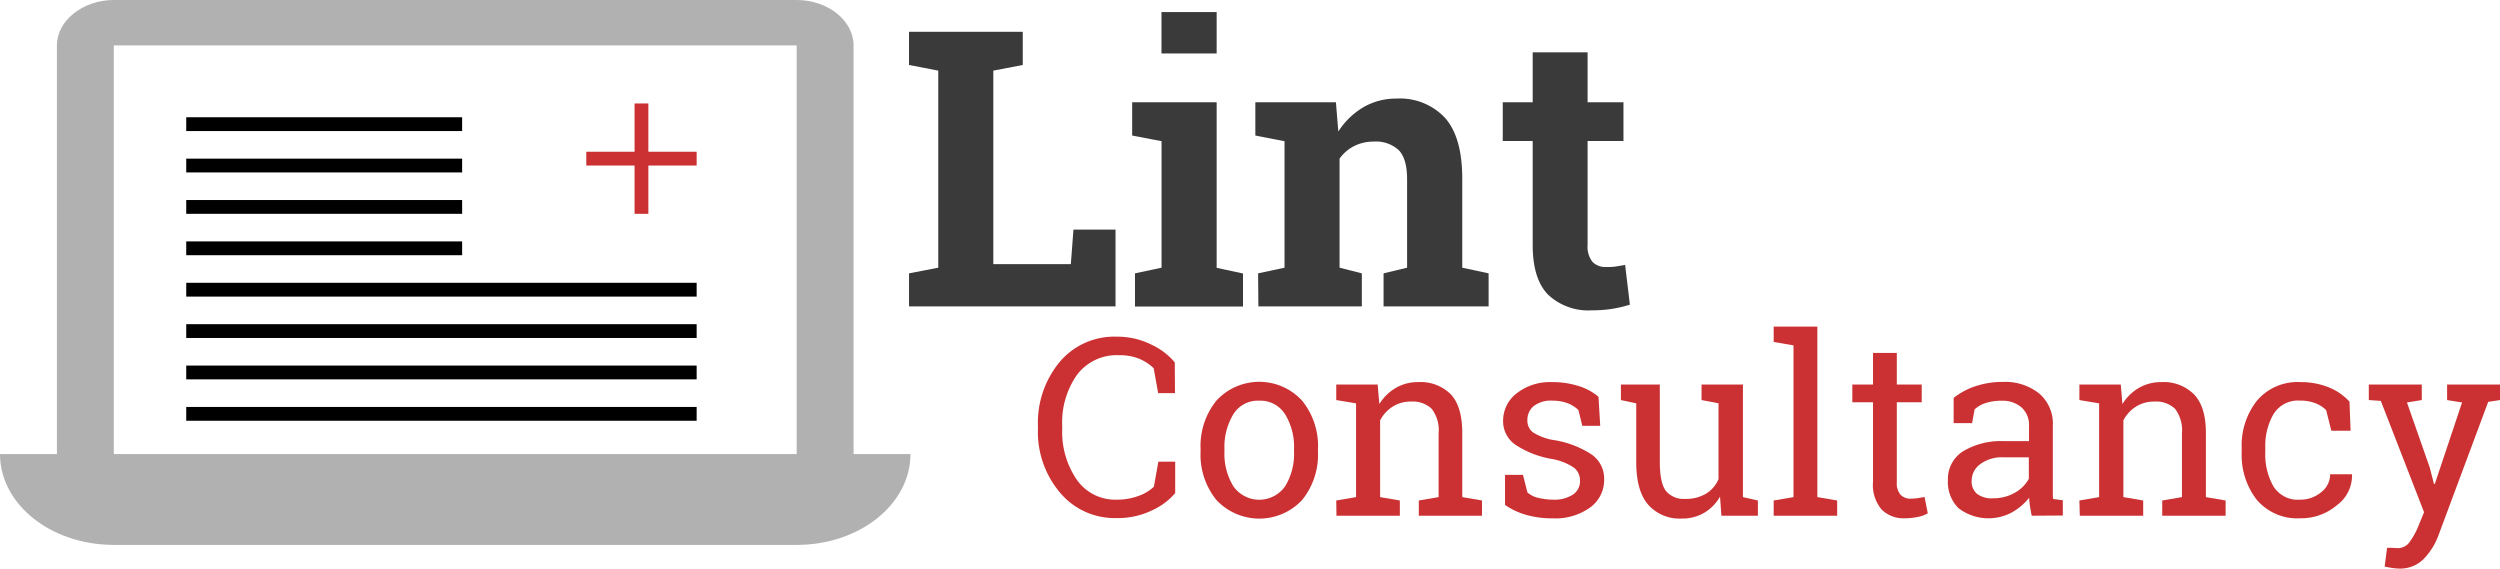
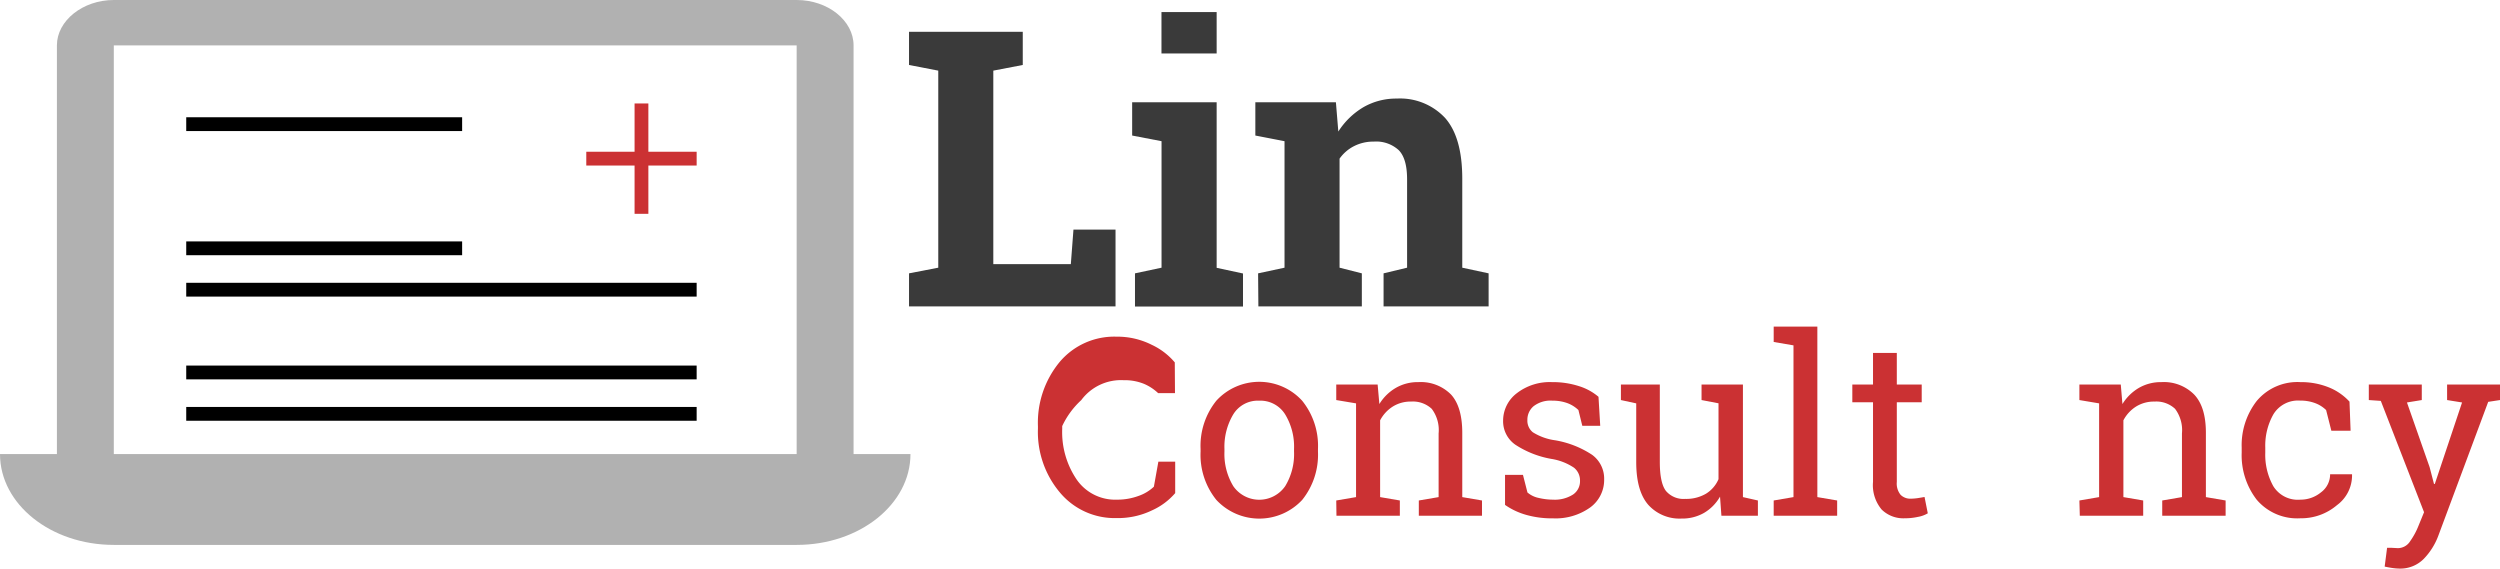
<svg xmlns="http://www.w3.org/2000/svg" viewBox="0 0 362.45 82.46">
  <defs>
    <style>.cls-1{fill:#b1b1b1;}.cls-2{fill:#cb3133;}.cls-3{fill:#3a3a3a;}</style>
  </defs>
  <g id="Laag_2" data-name="Laag 2">
    <g id="Laag_2-2" data-name="Laag 2">
      <path class="cls-1" d="M123.75,6.58C123.75,3,120.05,0,115.5,0h-99C12,0,8.25,3,8.25,6.58V65.83H0C0,73.11,7.38,79,16.5,79h99c9.12,0,16.5-5.89,16.5-13.17h-8.25ZM115.5,65.83h-99V6.58h99Z" />
-       <path class="cls-2" d="M170.35,57h-2.44l-.65-3.62a6.88,6.88,0,0,0-2.08-1.36,7.45,7.45,0,0,0-2.93-.52,7.18,7.18,0,0,0-6.14,2.89A12,12,0,0,0,154,61.77v.4a12.25,12.25,0,0,0,2.1,7.36,6.78,6.78,0,0,0,5.83,2.91,8.84,8.84,0,0,0,3.16-.55,6.16,6.16,0,0,0,2.2-1.33l.65-3.63h2.44v4.56A9.62,9.62,0,0,1,167,74a11.33,11.33,0,0,1-5.13,1.11,10.34,10.34,0,0,1-8.19-3.69,13.62,13.62,0,0,1-3.2-9.28V61.8a13.82,13.82,0,0,1,3.14-9.31,10.35,10.35,0,0,1,8.25-3.68A11.08,11.08,0,0,1,167,50a9.74,9.74,0,0,1,3.32,2.54Z" />
+       <path class="cls-2" d="M170.35,57h-2.44a6.88,6.88,0,0,0-2.08-1.36,7.45,7.45,0,0,0-2.93-.52,7.18,7.18,0,0,0-6.14,2.89A12,12,0,0,0,154,61.77v.4a12.25,12.25,0,0,0,2.1,7.36,6.78,6.78,0,0,0,5.83,2.91,8.84,8.84,0,0,0,3.16-.55,6.16,6.16,0,0,0,2.2-1.33l.65-3.63h2.44v4.56A9.62,9.62,0,0,1,167,74a11.33,11.33,0,0,1-5.13,1.11,10.34,10.34,0,0,1-8.19-3.69,13.62,13.62,0,0,1-3.2-9.28V61.8a13.82,13.82,0,0,1,3.14-9.31,10.35,10.35,0,0,1,8.25-3.68A11.08,11.08,0,0,1,167,50a9.74,9.74,0,0,1,3.32,2.54Z" />
      <path class="cls-2" d="M174.06,65.09a10.43,10.43,0,0,1,2.29-7,8.43,8.43,0,0,1,12.43,0,10.41,10.41,0,0,1,2.3,7v.39a10.46,10.46,0,0,1-2.29,7,8.5,8.5,0,0,1-12.44,0,10.4,10.4,0,0,1-2.29-7Zm3.46.39a9,9,0,0,0,1.28,5,4.58,4.58,0,0,0,7.53,0,8.94,8.94,0,0,0,1.28-5v-.39a9,9,0,0,0-1.28-5,4.23,4.23,0,0,0-3.78-2,4.17,4.17,0,0,0-3.76,2,9.16,9.16,0,0,0-1.27,5Z" />
      <path class="cls-2" d="M193.73,72.56l2.87-.49V58.48L193.73,58V55.75h6l.25,2.83a6.83,6.83,0,0,1,2.38-2.34,6.31,6.31,0,0,1,3.26-.84,6.17,6.17,0,0,1,4.76,1.81Q212,59,212,62.77v9.3l2.86.49v2.21H205.7V72.56l2.87-.49V62.84a5.1,5.1,0,0,0-1-3.57,4,4,0,0,0-3-1.05,4.84,4.84,0,0,0-2.64.72,5.22,5.22,0,0,0-1.84,2V72.07l2.86.49v2.21h-9.19Z" />
      <path class="cls-2" d="M232,61.73h-2.6l-.56-2.28a4.63,4.63,0,0,0-1.59-1,6.13,6.13,0,0,0-2.17-.36,4,4,0,0,0-2.75.81,2.56,2.56,0,0,0-.89,2,2.15,2.15,0,0,0,.79,1.77,8.12,8.12,0,0,0,3.22,1.16,14,14,0,0,1,5.36,2.1,4.26,4.26,0,0,1,1.76,3.56,4.93,4.93,0,0,1-2.05,4.1,8.62,8.62,0,0,1-5.36,1.56,13.67,13.67,0,0,1-3.88-.5,10.16,10.16,0,0,1-3.08-1.45V68.85h2.6l.65,2.55a3.61,3.61,0,0,0,1.63.79,9.12,9.12,0,0,0,2.09.25,4.9,4.9,0,0,0,2.9-.75,2.32,2.32,0,0,0,1-2,2.36,2.36,0,0,0-.87-1.88,8.18,8.18,0,0,0-3.29-1.28,13.87,13.87,0,0,1-5.22-2.06A4.14,4.14,0,0,1,217.92,61a5,5,0,0,1,2-4A7.79,7.79,0,0,1,225,55.4a12.32,12.32,0,0,1,3.88.57,8,8,0,0,1,2.87,1.56Z" />
      <path class="cls-2" d="M249.37,72a6.41,6.41,0,0,1-2.32,2.36,6.34,6.34,0,0,1-3.26.82,6.09,6.09,0,0,1-4.83-2q-1.74-2-1.74-6.19V58.48L235,58V55.75h5.64V67c0,2,.3,3.43.9,4.19a3.34,3.34,0,0,0,2.79,1.14,5.67,5.67,0,0,0,3-.75,4.59,4.59,0,0,0,1.82-2.11v-11L246.69,58V55.75h6V72.07l2.17.49v2.21h-5.29Z" />
      <path class="cls-2" d="M257.15,49.58V47.35h6.33V72.07l2.87.49v2.21h-9.2V72.56l2.87-.49v-22Z" />
      <path class="cls-2" d="M275,51.17v4.58h3.61v2.57H275V69.87a2.57,2.57,0,0,0,.56,1.88,2,2,0,0,0,1.46.55,8,8,0,0,0,1-.08c.38-.06.7-.11,1-.17l.47,2.37a4.21,4.21,0,0,1-1.44.52,8.7,8.7,0,0,1-1.9.2,4.47,4.47,0,0,1-3.35-1.27,5.5,5.5,0,0,1-1.25-4V58.32h-3V55.75h3V51.17Z" />
-       <path class="cls-2" d="M294.56,74.77c-.11-.51-.19-1-.25-1.38s-.1-.82-.12-1.23a8.41,8.41,0,0,1-2.51,2.13,7.17,7.17,0,0,1-7.72-.6,5.32,5.32,0,0,1-1.55-4.08,4.74,4.74,0,0,1,2.19-4.18,10.65,10.65,0,0,1,6-1.47h3.57V61.75a3.45,3.45,0,0,0-1.05-2.65,4.17,4.17,0,0,0-2.94-1,7.23,7.23,0,0,0-2.29.33,4.26,4.26,0,0,0-1.61.92l-.37,2h-2.67V57.69A10.18,10.18,0,0,1,286.38,56a12.39,12.39,0,0,1,4-.63,7.93,7.93,0,0,1,5.24,1.66,5.75,5.75,0,0,1,2,4.72v9.16c0,.25,0,.49,0,.72s0,.47.05.71l1.4.19v2.21ZM289,72.24a6.16,6.16,0,0,0,3.14-.82,5.15,5.15,0,0,0,2-2V66.3h-3.69a5.26,5.26,0,0,0-3.37,1,3,3,0,0,0-1.23,2.39,2.34,2.34,0,0,0,.77,1.9A3.51,3.51,0,0,0,289,72.24Z" />
      <path class="cls-2" d="M301.47,72.56l2.86-.49V58.48L301.47,58V55.75h6l.24,2.83a6.91,6.91,0,0,1,2.38-2.34,6.36,6.36,0,0,1,3.26-.84,6.19,6.19,0,0,1,4.77,1.81c1.12,1.2,1.69,3,1.69,5.56v9.3l2.86.49v2.21h-9.19V72.56l2.86-.49V62.84a5.15,5.15,0,0,0-1-3.57,4,4,0,0,0-3-1.05,4.9,4.9,0,0,0-2.65.72,5.22,5.22,0,0,0-1.84,2V72.07l2.87.49v2.21h-9.19Z" />
      <path class="cls-2" d="M333.51,72.44a4.66,4.66,0,0,0,3-1.07,3.23,3.23,0,0,0,1.31-2.61H341l0,.11a5.34,5.34,0,0,1-2.19,4.37,8,8,0,0,1-5.3,1.9,7.7,7.7,0,0,1-6.34-2.7A10.55,10.55,0,0,1,325,65.63V64.9a10.45,10.45,0,0,1,2.19-6.78,7.69,7.69,0,0,1,6.33-2.72,10.71,10.71,0,0,1,4.11.76,8.25,8.25,0,0,1,3,2.07l.16,4.22H338l-.76-3a4.54,4.54,0,0,0-1.58-1,6,6,0,0,0-2.18-.37,4.17,4.17,0,0,0-3.89,2,9.22,9.22,0,0,0-1.17,4.81v.73a9.35,9.35,0,0,0,1.16,4.86A4.17,4.17,0,0,0,333.51,72.44Z" />
      <path class="cls-2" d="M362.45,58l-1.71.26L353.5,77.69A9.67,9.67,0,0,1,351.42,81a4.77,4.77,0,0,1-3.63,1.43,8.35,8.35,0,0,1-1.06-.1c-.43-.07-.77-.13-1-.19l.35-2.72.62,0,.93.05a2.1,2.1,0,0,0,1.79-1,10.52,10.52,0,0,0,1.2-2.21l.82-2-6.27-16.14L343.43,58V55.75h7.68V58l-2.15.35,3.29,9.39.63,2.42H353l3.95-11.81L354.78,58V55.75h7.67Z" />
      <path class="cls-3" d="M131.79,44.42V39.63l4.24-.82V10.24l-4.24-.82V4.61h16.49V9.42l-4.27.82V38.29h11.24l.38-5h6.1V44.42Z" />
      <path class="cls-3" d="M164.55,39.63l3.85-.82V20.47l-4.26-.82V14.83h12.25v24l3.82.82v4.79H164.55ZM176.39,7.75h-8v-6h8Z" />
      <path class="cls-3" d="M182.4,39.63l3.83-.82V20.47L182,19.65V14.83h11.68l.35,4.24a10.93,10.93,0,0,1,3.64-3.53,9.51,9.51,0,0,1,4.84-1.25,8.93,8.93,0,0,1,7,2.81C211.18,19,212,21.92,212,25.94V38.81l3.82.82v4.79H200.59V39.63l3.41-.82V26c0-2-.4-3.39-1.2-4.22a4.84,4.84,0,0,0-3.64-1.25,6.15,6.15,0,0,0-2.84.65A5.75,5.75,0,0,0,194.21,23V38.81l3.23.82v4.79h-15Z" />
-       <path class="cls-3" d="M230.17,7.59v7.24h5.2v5.61h-5.2V35.51a3.53,3.53,0,0,0,.71,2.46,2.57,2.57,0,0,0,1.92.74c.54,0,1,0,1.43-.07s.87-.13,1.38-.24l.69,5.77a18.89,18.89,0,0,1-2.66.62,18,18,0,0,1-2.84.2,8.5,8.5,0,0,1-6.36-2.27c-1.48-1.51-2.23-3.91-2.23-7.19V20.44h-4.34V14.83h4.34V7.59Z" />
      <rect x="27" y="17" width="40" height="2" />
-       <rect x="27" y="23" width="40" height="2" />
-       <rect x="27" y="29" width="40" height="2" />
      <rect x="27" y="35" width="40" height="2" />
      <rect x="27" y="41" width="74" height="2" />
-       <rect x="27" y="47" width="74" height="2" />
      <rect x="27" y="53" width="74" height="2" />
      <rect x="27" y="59" width="74" height="2" />
      <rect class="cls-2" x="92" y="15" width="2" height="16" />
      <rect class="cls-2" x="92" y="15" width="2" height="16" transform="translate(70 116) rotate(-90)" />
    </g>
  </g>
</svg>